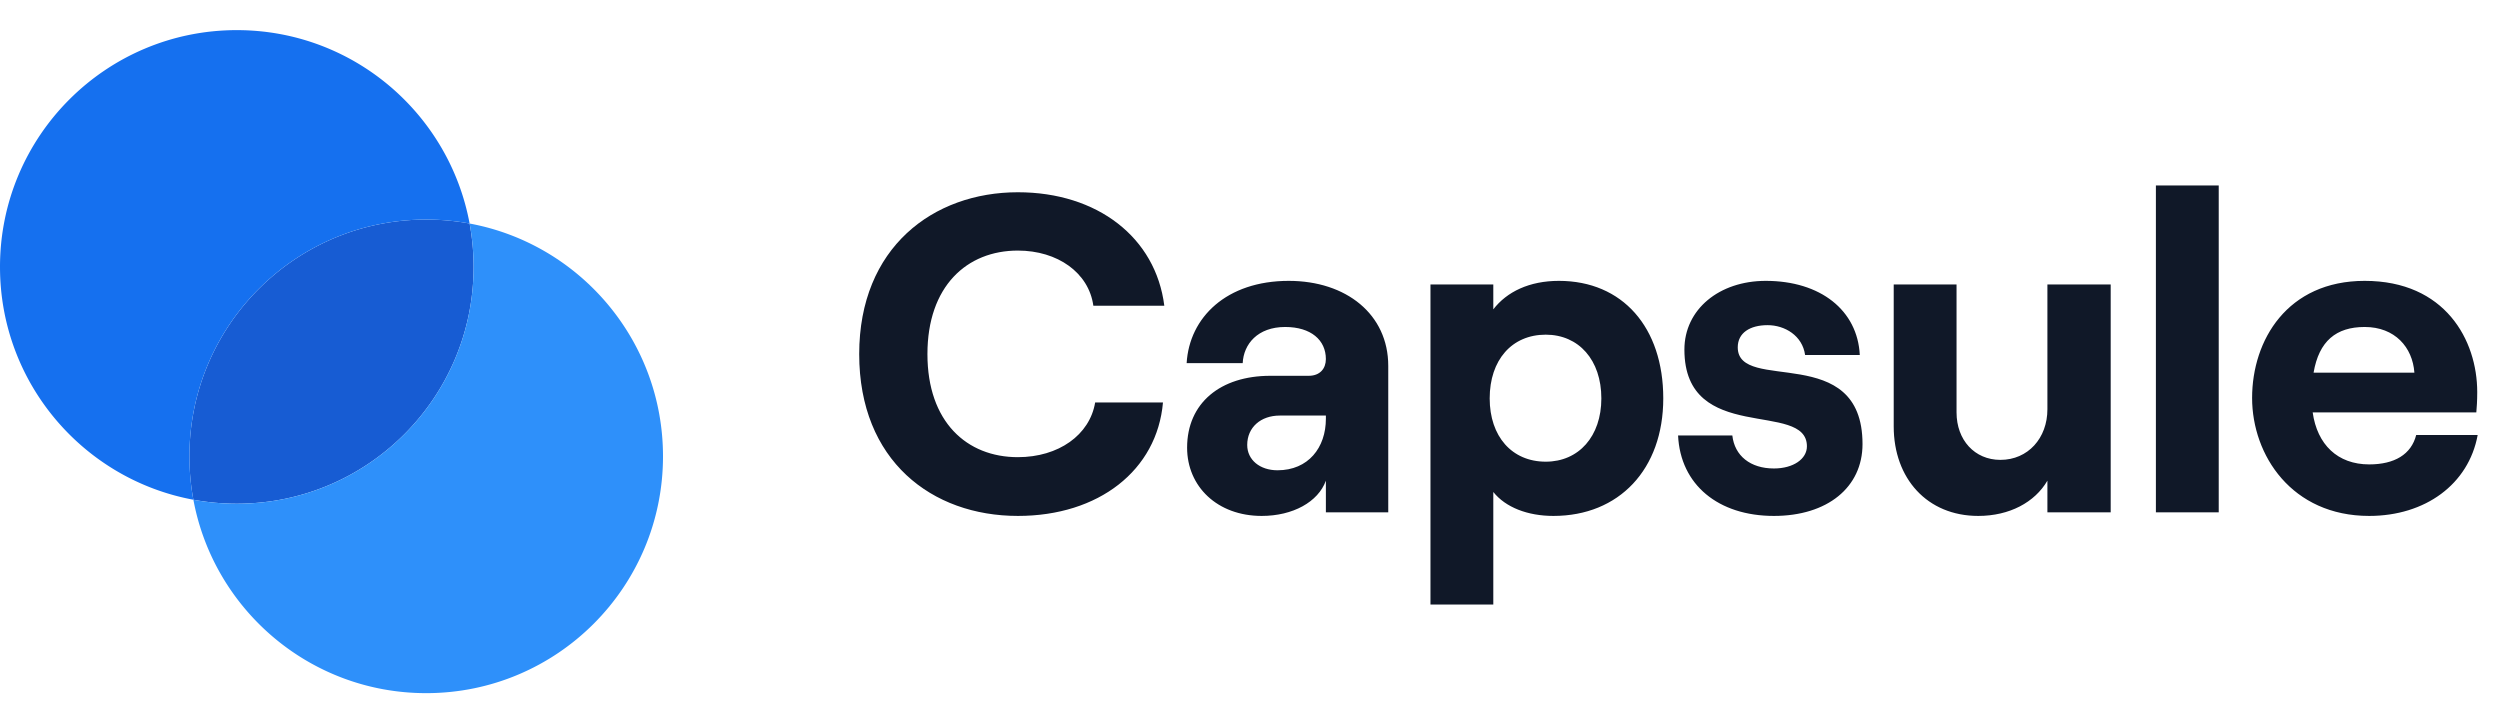
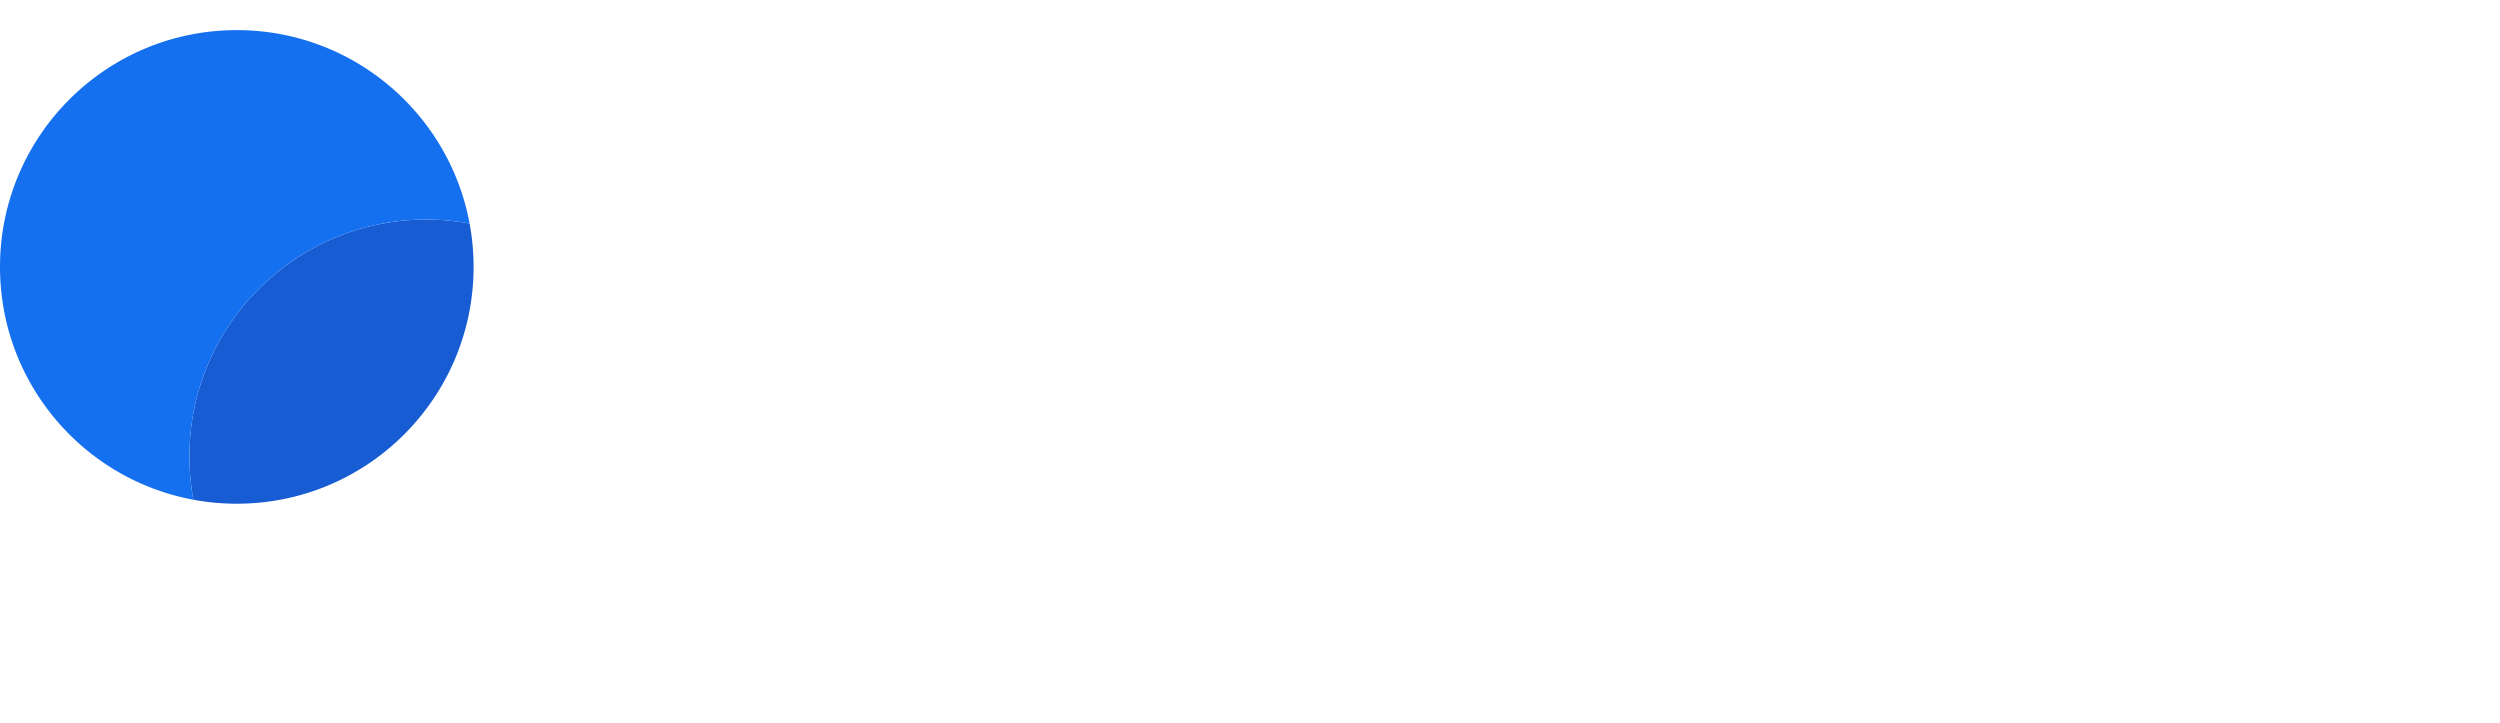
<svg xmlns="http://www.w3.org/2000/svg" width="159" height="46" fill="none">
  <path fill="#175CD3" d="M15.06 32.036c8.317 0 15.06-6.743 15.06-15.06 0-.942-.088-1.865-.253-2.76a15.144 15.144 0 0 0-2.76-.252c-8.317 0-15.06 6.743-15.06 15.06 0 .942.087 1.865.253 2.76a15.21 15.21 0 0 0 2.76.252Z" />
  <path fill="#1570EF" fill-rule="evenodd" d="M12.3 31.783C5.3 30.487 0 24.351 0 16.976 0 8.66 6.742 1.916 15.06 1.916c7.374 0 13.51 5.301 14.807 12.3a15.144 15.144 0 0 0-2.76-.252c-8.317 0-15.06 6.743-15.06 15.06 0 .942.087 1.865.253 2.76Z" clip-rule="evenodd" />
-   <path fill="#2E90FA" fill-rule="evenodd" d="M15.06 32.036c8.317 0 15.06-6.743 15.06-15.06 0-.943-.088-1.865-.253-2.76 6.999 1.297 12.3 7.433 12.3 14.808 0 8.317-6.743 15.06-15.06 15.06-7.374 0-13.51-5.302-14.807-12.3a15.21 15.21 0 0 0 2.76.252Z" clip-rule="evenodd" />
-   <path fill="#101828" d="M64.735 32.813c5.147 0 8.855-2.903 9.23-7.216h-4.313c-.345 2.07-2.33 3.479-4.917 3.479-3.248 0-5.75-2.243-5.75-6.555 0-4.313 2.502-6.584 5.75-6.584 2.53 0 4.514 1.409 4.802 3.508h4.513c-.546-4.342-4.255-7.217-9.315-7.217-5.376 0-10.09 3.508-10.09 10.293 0 6.785 4.628 10.292 10.09 10.292Zm17.232-14.95c-3.967 0-6.325 2.33-6.497 5.233h3.565c.057-1.208.949-2.3 2.702-2.3 1.64 0 2.588.834 2.588 2.041 0 .604-.374 1.064-1.093 1.064H80.79c-3.163 0-5.29 1.725-5.29 4.571 0 2.473 1.926 4.341 4.743 4.341 1.984 0 3.594-.89 4.083-2.242v2.012h3.967v-9.315c0-3.277-2.673-5.405-6.325-5.405ZM81.25 29.91c-1.122 0-1.927-.662-1.927-1.61 0-1.122.863-1.87 2.07-1.87h2.933v.202c0 1.84-1.121 3.278-3.076 3.278Zm9.728 8.538h3.996V31.29c.777.977 2.185 1.523 3.824 1.523 4.169 0 6.986-2.96 6.986-7.475 0-4.513-2.587-7.475-6.64-7.475-1.87 0-3.307.69-4.17 1.812v-1.582h-3.996v20.355Zm7.331-9.085c-2.156 0-3.565-1.61-3.565-4.025 0-2.443 1.41-4.053 3.565-4.053 2.099 0 3.537 1.61 3.537 4.053 0 2.415-1.438 4.025-3.537 4.025Zm14.512 3.45c3.392 0 5.635-1.81 5.635-4.57 0-6.556-7.935-3.192-7.935-6.153 0-.92.776-1.41 1.897-1.41 1.093 0 2.214.662 2.387 1.898h3.478c-.143-2.846-2.501-4.715-5.98-4.715-2.961 0-5.175 1.812-5.175 4.37 0 6.095 7.792 3.192 7.792 6.153 0 .805-.863 1.409-2.099 1.409-1.495 0-2.501-.805-2.645-2.1h-3.45c.144 3.135 2.559 5.118 6.095 5.118Zm21.419-14.72h-4.025v7.935c0 1.84-1.236 3.22-2.99 3.22-1.639 0-2.789-1.265-2.789-3.018v-8.137h-3.996v9.028c0 3.306 2.127 5.692 5.376 5.692 1.984 0 3.594-.862 4.399-2.242v2.012h4.025v-14.49Zm2.875 14.49h3.996V11.797h-3.996v20.786Zm16.555-4.916c-.316 1.236-1.38 1.869-2.99 1.869-2.012 0-3.306-1.265-3.593-3.306h10.407c.029-.317.058-.748.058-1.294 0-3.306-2.042-7.073-7.159-7.073-4.916 0-7.159 3.767-7.159 7.447 0 3.65 2.53 7.503 7.446 7.503 3.565 0 6.325-2.012 6.9-5.146h-3.91Zm-3.277-6.871c1.926 0 3.047 1.294 3.162 2.904h-6.411c.345-2.013 1.438-2.904 3.249-2.904Z" />
</svg>